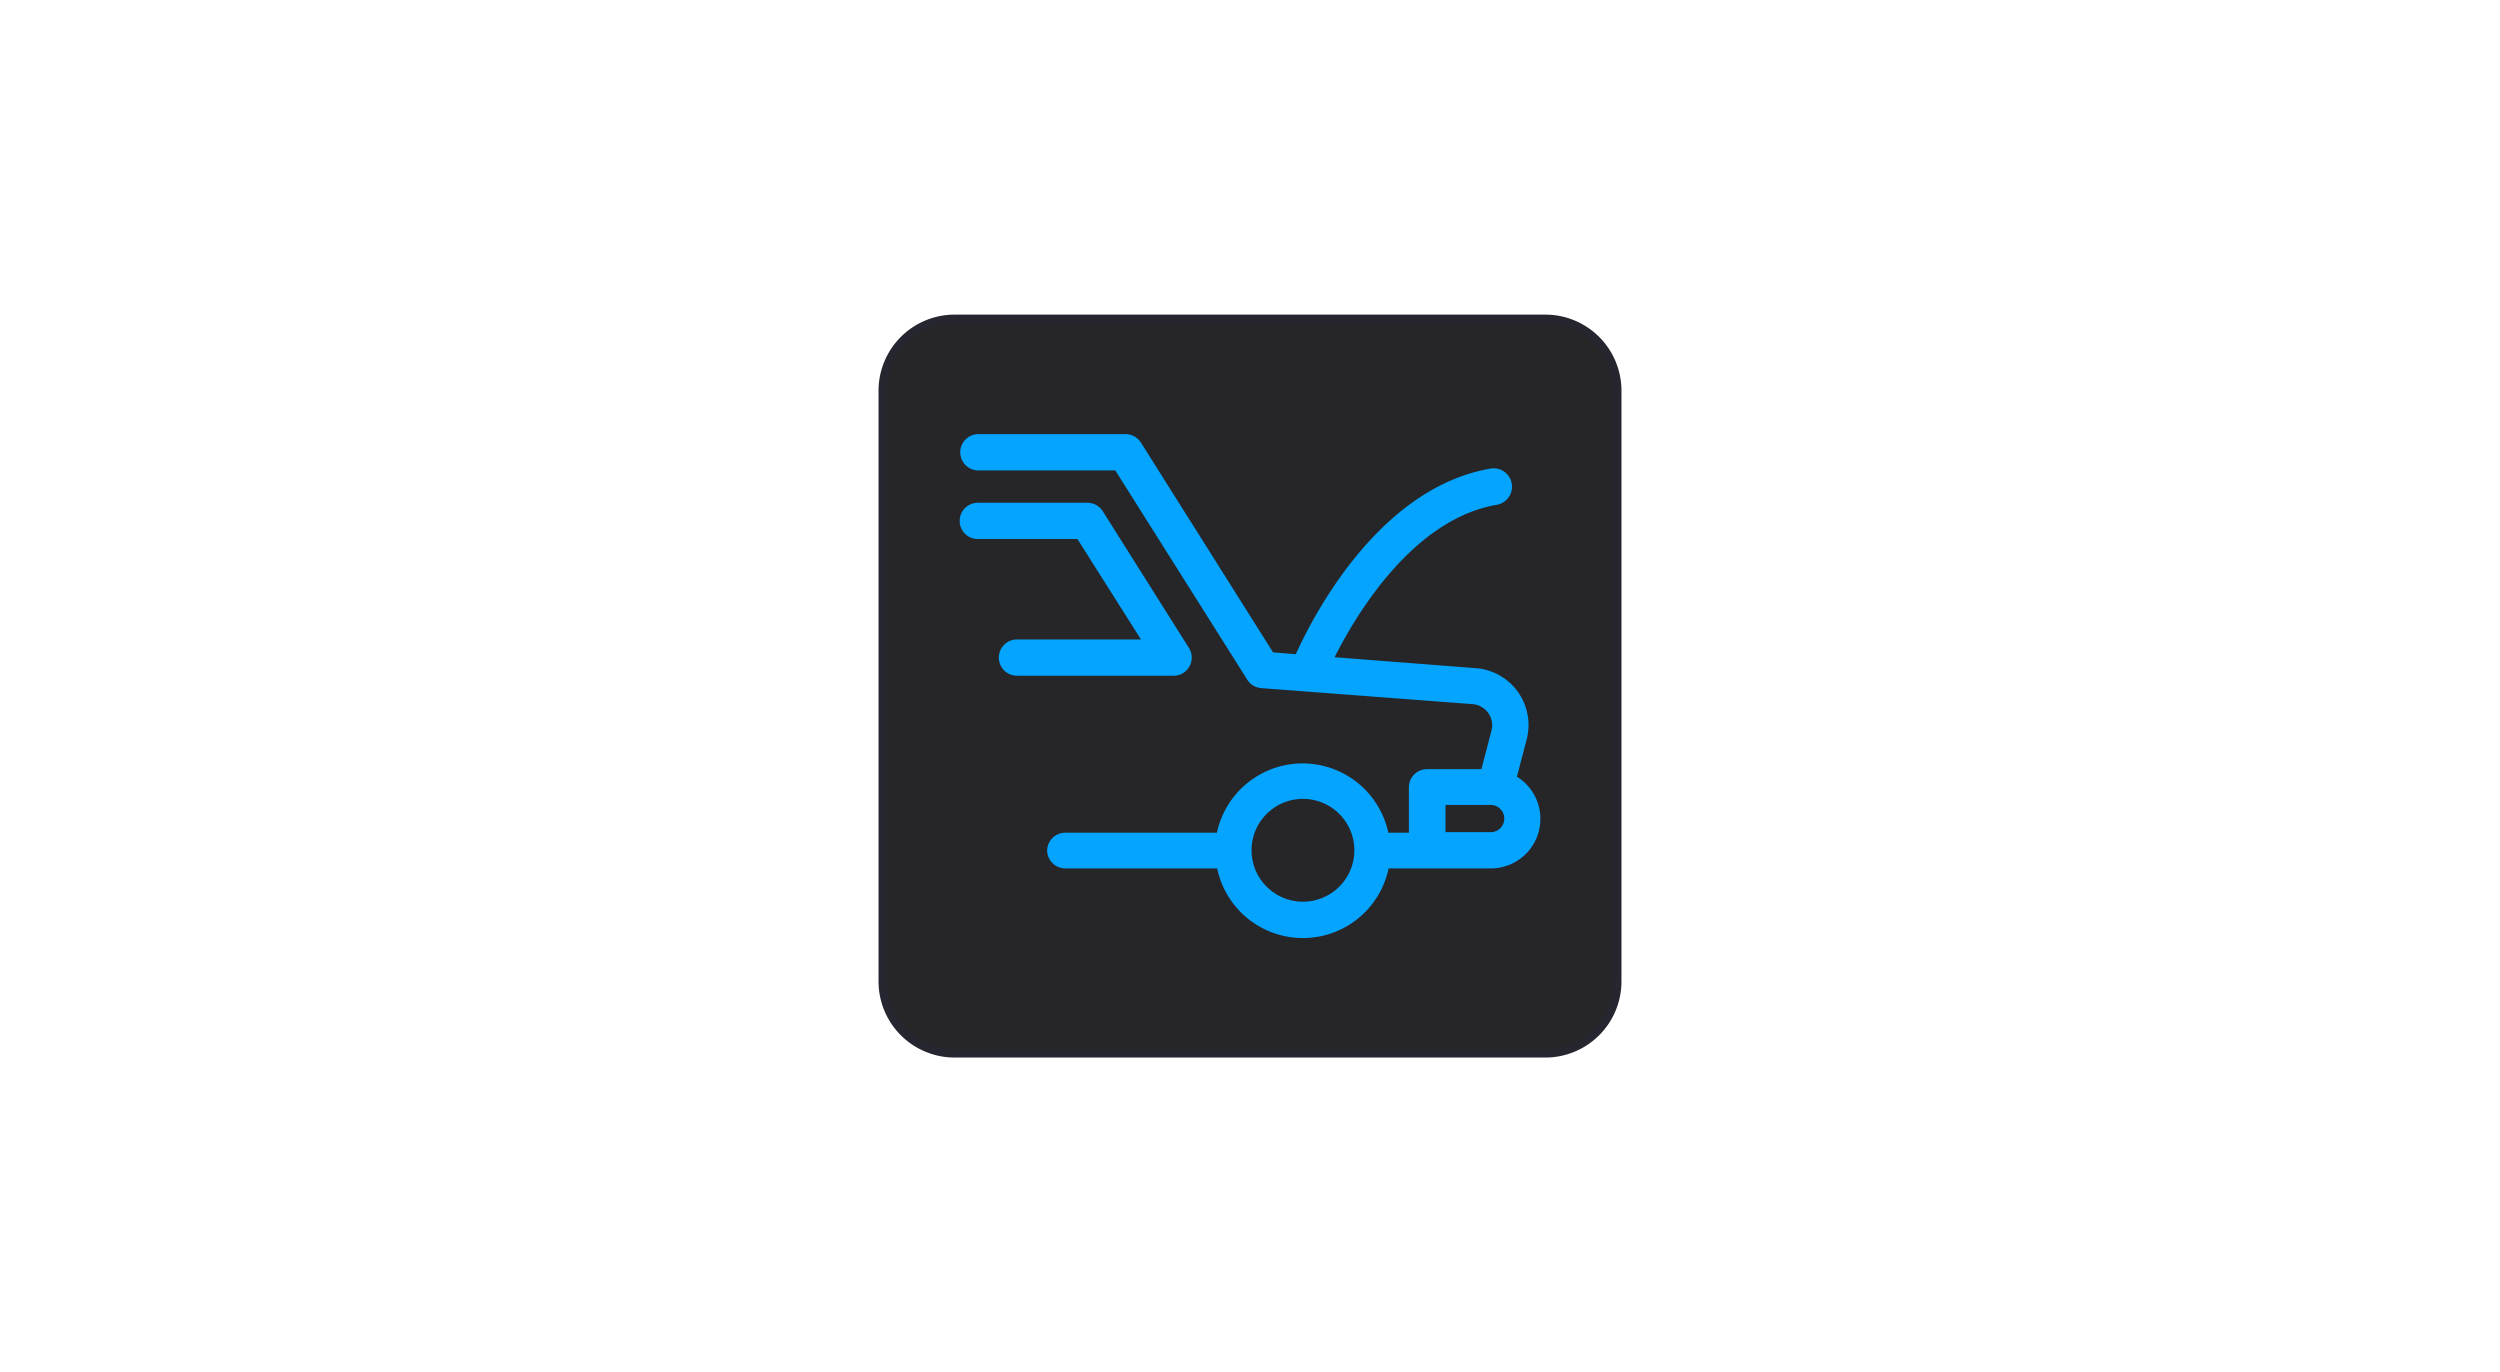
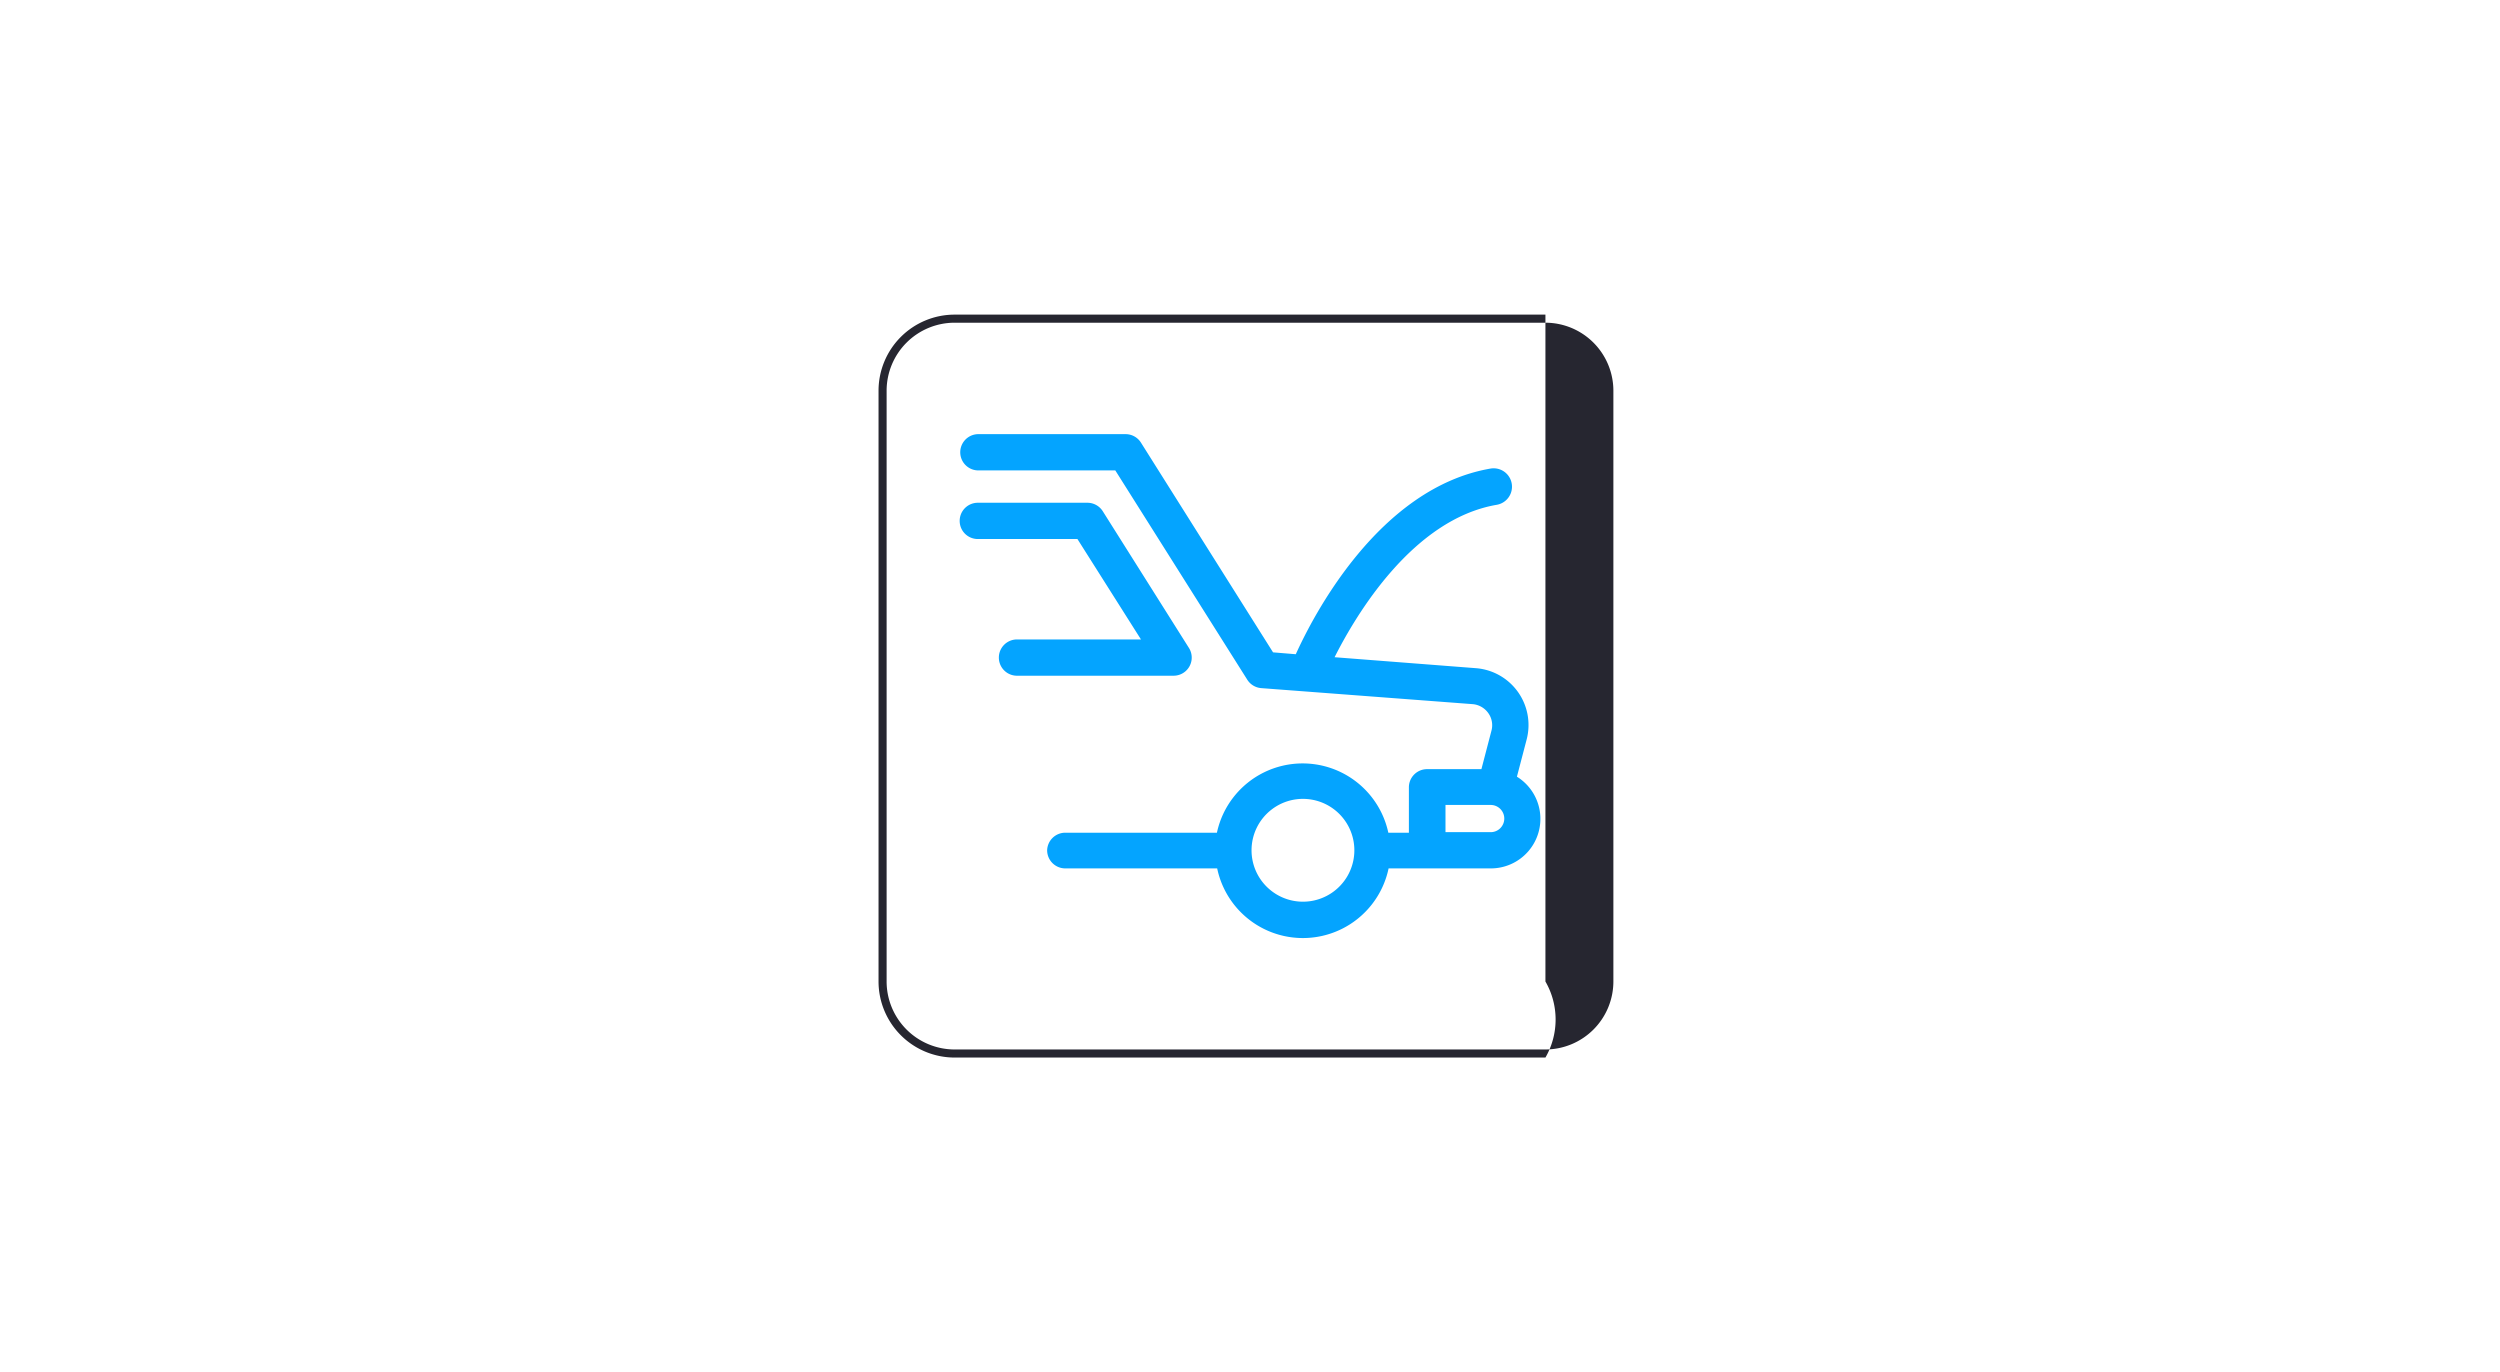
<svg xmlns="http://www.w3.org/2000/svg" id="Слой_1" data-name="Слой 1" viewBox="0 0 1330 730">
  <defs>
    <style>.cls-1{fill:#262629;}.cls-2{fill:#262630;}.cls-3{fill:#04a4ff;}</style>
  </defs>
-   <rect class="cls-1" x="469.53" y="169.53" width="390.93" height="390.93" rx="38.29" />
-   <path class="cls-2" d="M822.17,562.62H507.83a40.5,40.5,0,0,1-40.45-40.45V207.83a40.5,40.5,0,0,1,40.45-40.45H822.17a40.5,40.5,0,0,1,40.45,40.45V522.17A40.5,40.5,0,0,1,822.17,562.62ZM507.83,171.68a36.21,36.21,0,0,0-36.15,36.15V522.17a36.21,36.21,0,0,0,36.15,36.15H822.17a36.21,36.21,0,0,0,36.15-36.15V207.83a36.21,36.21,0,0,0-36.15-36.15Z" />
+   <path class="cls-2" d="M822.17,562.62H507.83a40.5,40.5,0,0,1-40.45-40.45V207.83a40.5,40.5,0,0,1,40.45-40.45H822.17V522.17A40.5,40.5,0,0,1,822.17,562.62ZM507.83,171.68a36.21,36.21,0,0,0-36.15,36.15V522.17a36.21,36.21,0,0,0,36.15,36.15H822.17a36.21,36.21,0,0,0,36.15-36.15V207.83a36.21,36.21,0,0,0-36.15-36.15Z" />
  <path class="cls-3" d="M510.55,277.12a9.63,9.63,0,0,0,9.64,9.64h53L607,340.19H540.73a9.65,9.65,0,0,0,0,19.29h83.62a9.64,9.64,0,0,0,8.15-14.8L586.69,272h0a9.66,9.66,0,0,0-8.15-4.53H520.19a9.63,9.63,0,0,0-9.64,9.64Zm46.53,175.23a9.65,9.65,0,0,0,9.64,9.64h80.82a46.58,46.58,0,0,0,91.19,0h54A26.37,26.37,0,0,0,807,413.2l5.16-19.73a30.33,30.33,0,0,0-27-38L710,349.64c11.28-22.42,41.61-73.53,86.41-81.11a9.78,9.78,0,0,0-3.28-19.28c-59.8,10.22-94.85,79.08-103.77,98.8l-12.1-1L607,235.5a9.64,9.64,0,0,0-8.15-4.53H520.19a9.65,9.65,0,0,0,0,19.29h73.15L663.55,361.6a9.65,9.65,0,0,0,7.43,4.48l112.65,8.54a11.34,11.34,0,0,1,8.19,4.82,11.08,11.08,0,0,1,1.64,9.26l-5.35,20.49H759.18a9.66,9.66,0,0,0-9.65,9.65V443H738.59a46.63,46.63,0,0,0-91.19,0H566.73a9.65,9.65,0,0,0-9.65,9.4Zm235.65-9.64H769V428.24h23.77a7.24,7.24,0,1,1,0,14.47Zm-126.91,9.64a27.35,27.35,0,1,1,8,19.33A27.31,27.31,0,0,1,665.82,452.35Z" />
</svg>